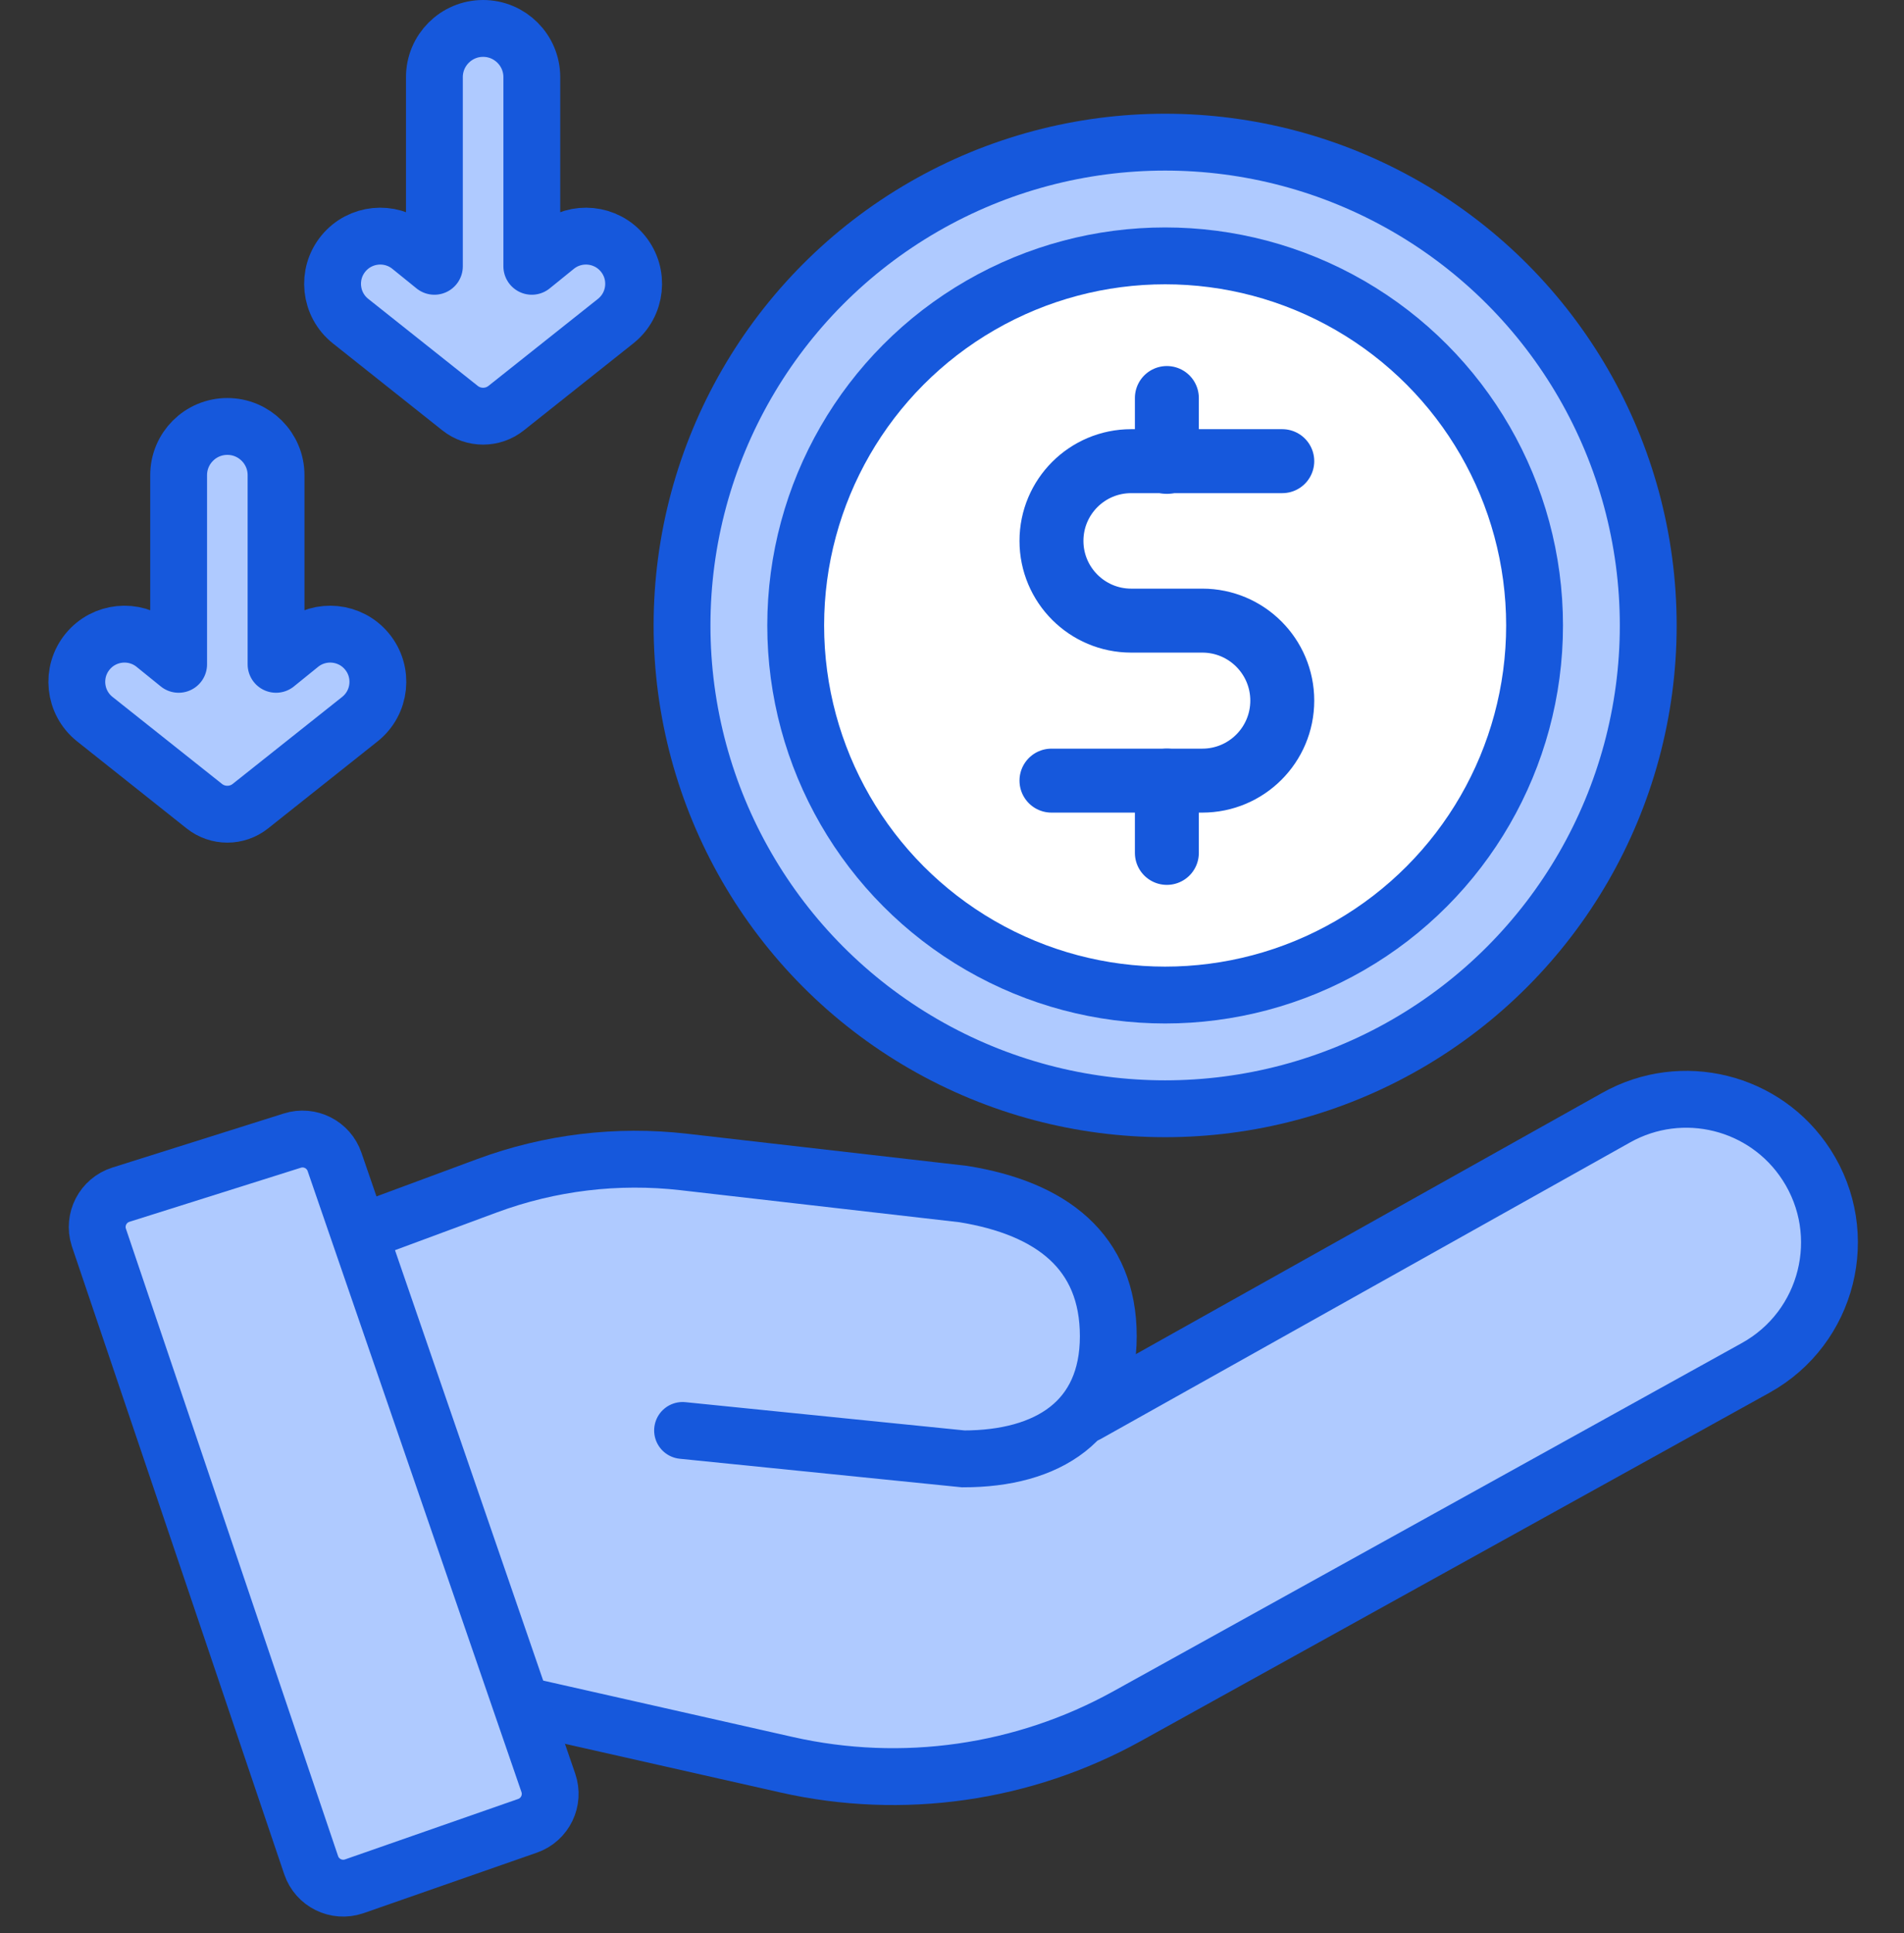
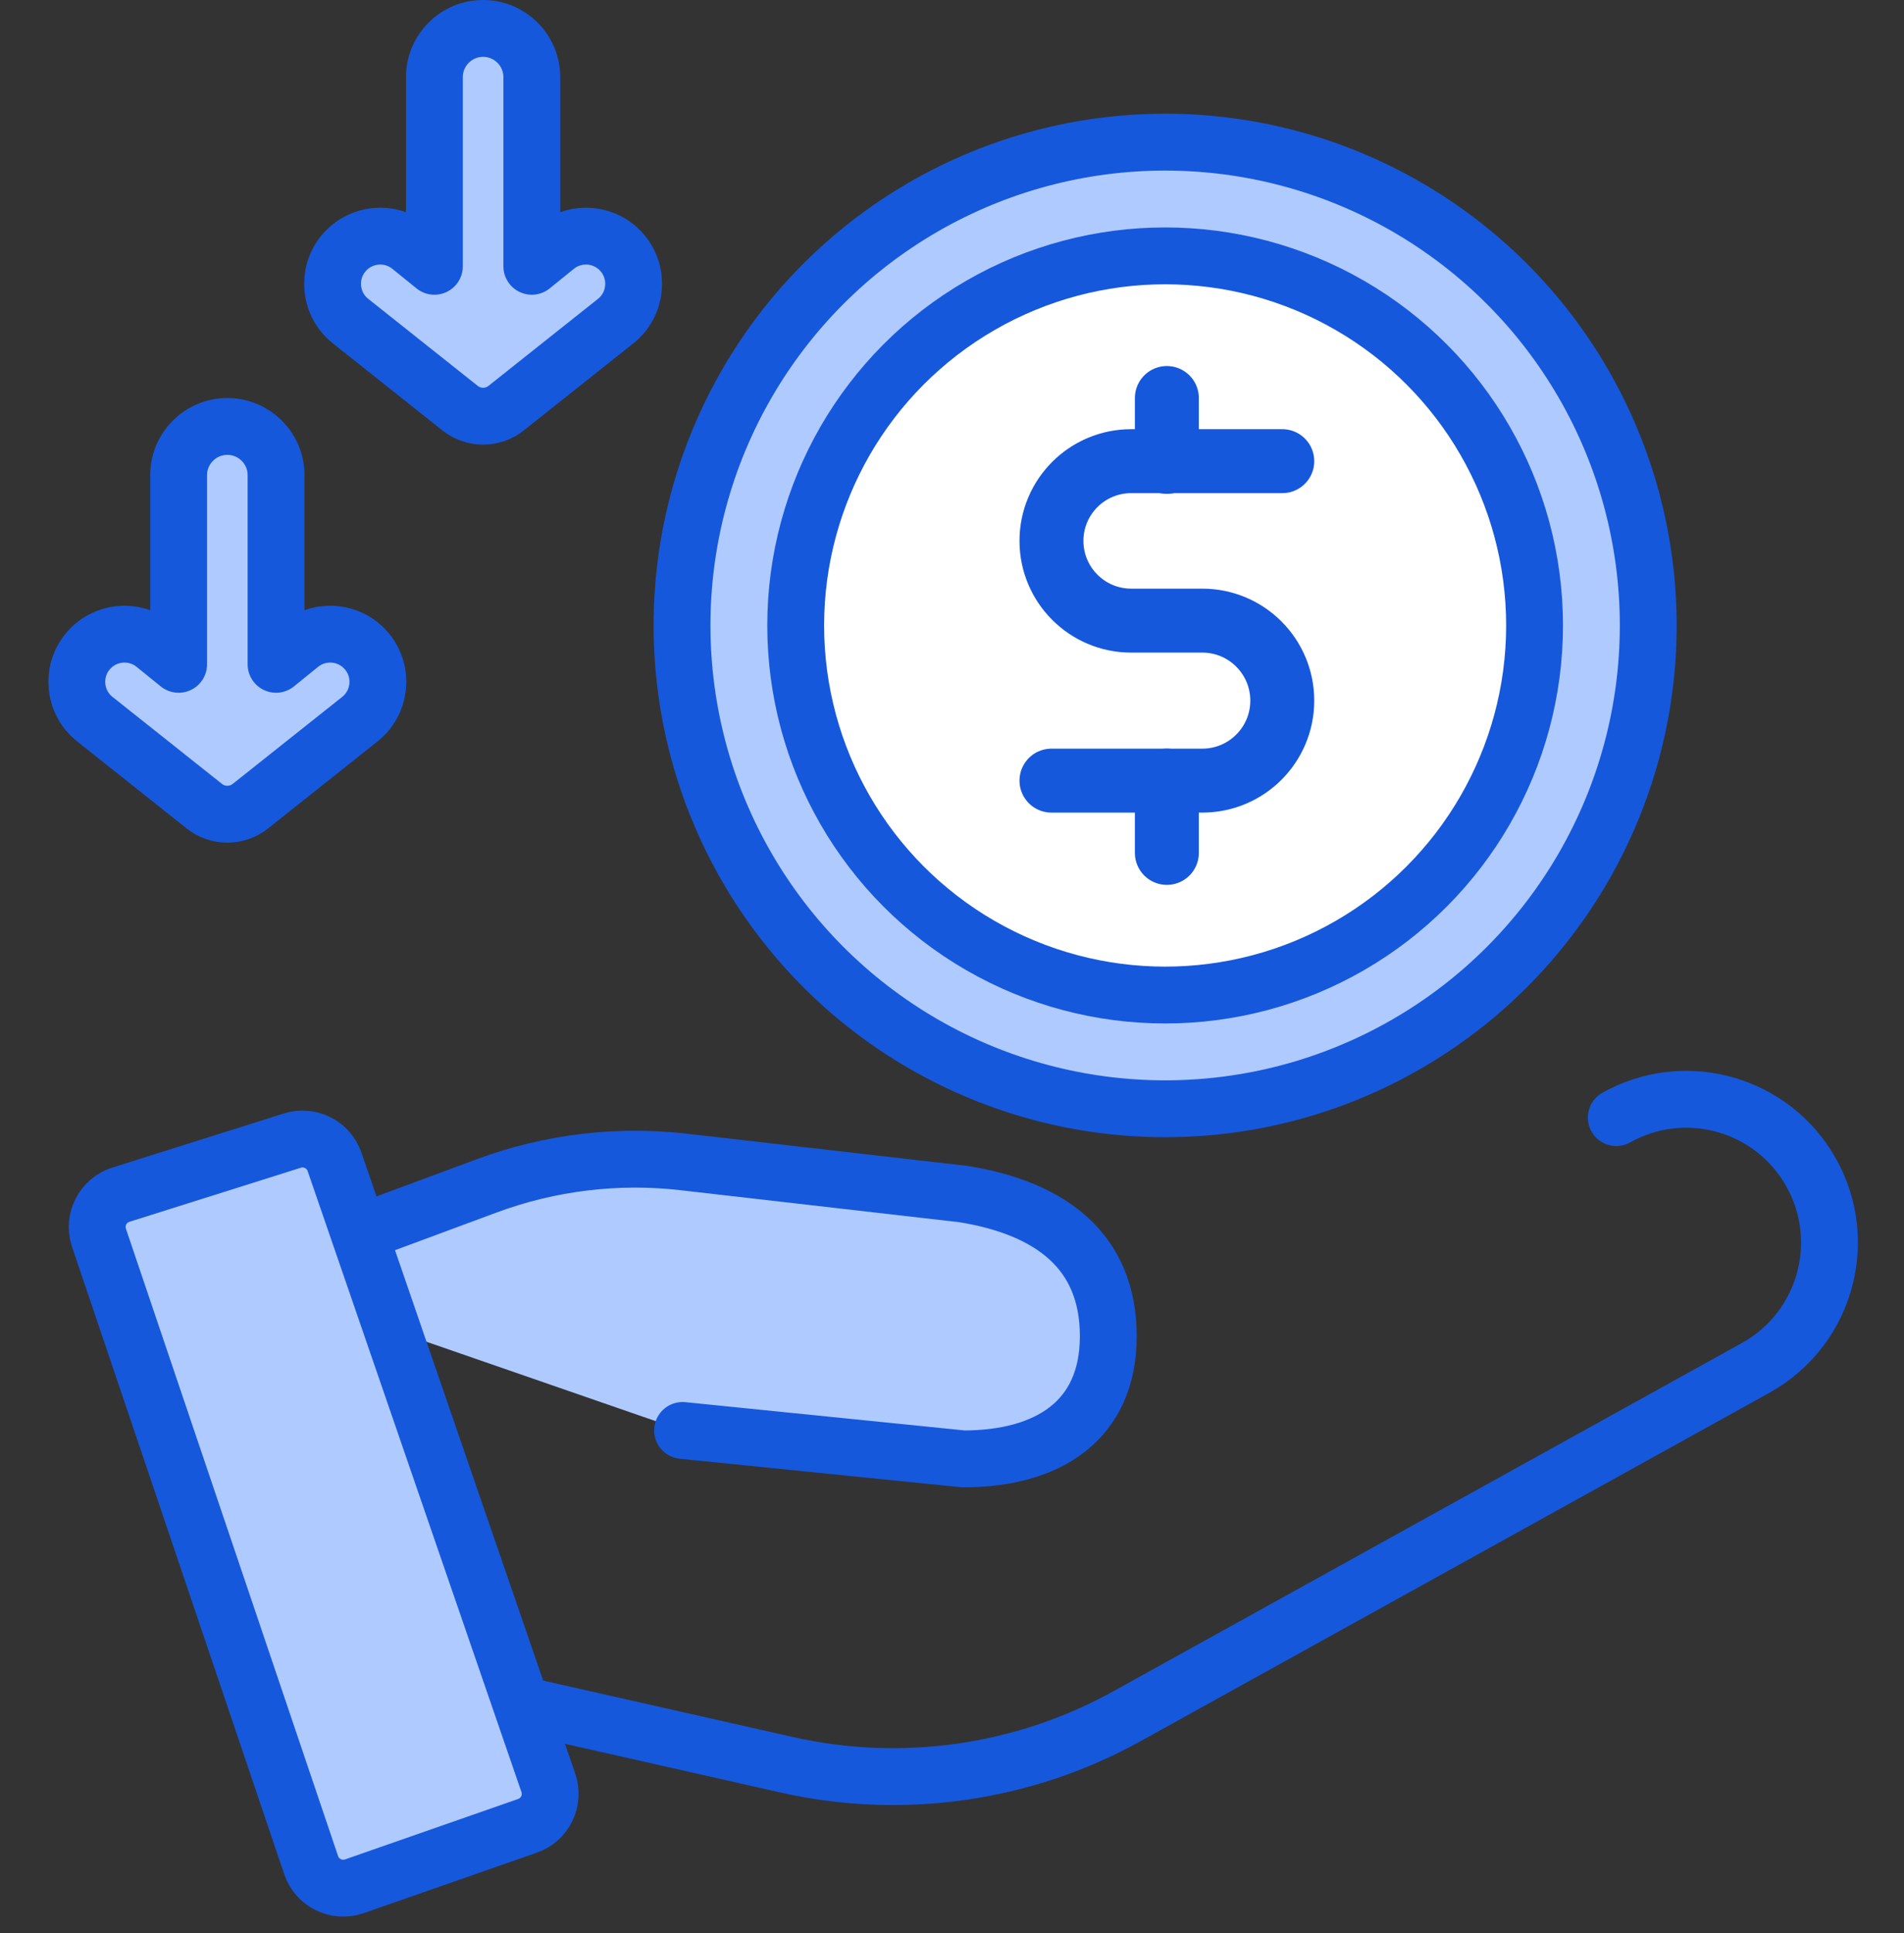
<svg xmlns="http://www.w3.org/2000/svg" width="67" height="68" viewBox="0 0 67 68" fill="none">
  <rect x="0" y="0" width="67" height="68" fill="#333333" stroke="none" />
-   <path d="M39.665 60.363L61.779 48.115C64.332 46.701 65.154 43.42 63.568 40.969C62.124 38.737 59.195 38.011 56.875 39.31L38.254 49.738L38.5 45.5L36 42.5L21 40.5L12.5 43L18.5 60L27.684 62.074C31.752 62.992 36.016 62.383 39.665 60.363Z" fill="#AFCAFF" />
  <path fill-rule="evenodd" clip-rule="evenodd" d="M8.451 44.926L17.14 41.707C19.349 40.889 21.72 40.603 24.06 40.871L33.899 42C37 42.5 39 44.024 39 47C39 49.976 36.875 51.315 33.899 51.315L24.019 50.315" fill="#AFCAFF" />
  <path d="M8.451 44.926L17.14 41.707C19.349 40.889 21.72 40.603 24.06 40.871L33.899 42C37 42.5 39 44.024 39 47C39 49.976 36.875 51.315 33.899 51.315L24.019 50.315" stroke="#1658DC" stroke-width="2" stroke-linecap="round" />
-   <path d="M18.5 60L27.684 62.074C31.752 62.992 36.016 62.383 39.665 60.363L61.779 48.115C64.332 46.701 65.154 43.42 63.568 40.969V40.969C62.124 38.737 59.195 38.011 56.875 39.31L38.254 49.738" stroke="#1658DC" stroke-width="2" stroke-linecap="round" />
+   <path d="M18.5 60L27.684 62.074C31.752 62.992 36.016 62.383 39.665 60.363L61.779 48.115C64.332 46.701 65.154 43.42 63.568 40.969V40.969C62.124 38.737 59.195 38.011 56.875 39.31" stroke="#1658DC" stroke-width="2" stroke-linecap="round" />
  <path fill-rule="evenodd" clip-rule="evenodd" d="M3.484 43.54L10.949 65.605C11.16 66.228 11.836 66.562 12.46 66.351C12.463 66.35 12.467 66.349 12.47 66.348L18.561 64.222C19.181 64.006 19.509 63.33 19.295 62.709L11.772 40.868C11.562 40.257 10.903 39.925 10.287 40.12L4.254 42.022C3.627 42.22 3.278 42.889 3.476 43.517C3.479 43.525 3.481 43.532 3.484 43.54Z" fill="#AFCAFF" stroke="#1658DC" stroke-width="2" />
  <circle cx="41" cy="22" r="17" fill="#AFCAFF" stroke="#1658DC" stroke-width="2" />
  <circle cx="41" cy="22" r="13" fill="white" stroke="#1658DC" stroke-width="2" />
  <path d="M45.122 16.221H39.805C38.256 16.221 37 17.476 37 19.025C37 20.574 38.256 21.83 39.805 21.83H42.308C43.862 21.83 45.122 23.09 45.122 24.644C45.122 26.198 43.862 27.458 42.308 27.458H37" stroke="#1658DC" stroke-width="2.25" stroke-linecap="round" stroke-linejoin="round" />
  <path d="M41.061 30V27.458" stroke="#1658DC" stroke-width="2.25" stroke-linecap="round" stroke-linejoin="round" />
  <path d="M41.061 16.246V14" stroke="#1658DC" stroke-width="2.25" stroke-linecap="round" stroke-linejoin="round" />
  <path d="M5.435 22.678L6.286 23.367V16.714C6.286 15.768 7.053 15 8 15C8.947 15 9.714 15.768 9.714 16.714V23.367L10.565 22.678C11.281 22.1 12.329 22.206 12.914 22.916C13.511 23.64 13.398 24.712 12.663 25.296L8.81 28.357C8.336 28.733 7.664 28.733 7.19 28.357L3.337 25.296C2.602 24.712 2.489 23.64 3.086 22.916C3.671 22.206 4.719 22.1 5.435 22.678Z" fill="#AFCAFF" stroke="#1658DC" stroke-width="2" stroke-linejoin="round" />
  <path d="M14.435 8.678L15.286 9.367V2.714C15.286 1.768 16.053 1 17 1C17.947 1 18.714 1.768 18.714 2.714V9.367L19.565 8.678C20.281 8.1 21.329 8.206 21.914 8.916C22.511 9.64 22.398 10.712 21.663 11.296L17.81 14.357C17.336 14.733 16.664 14.733 16.19 14.357L12.337 11.296C11.602 10.712 11.489 9.64 12.086 8.916C12.671 8.206 13.719 8.1 14.435 8.678Z" fill="#AFCAFF" stroke="#1658DC" stroke-width="2" stroke-linejoin="round" />
</svg>